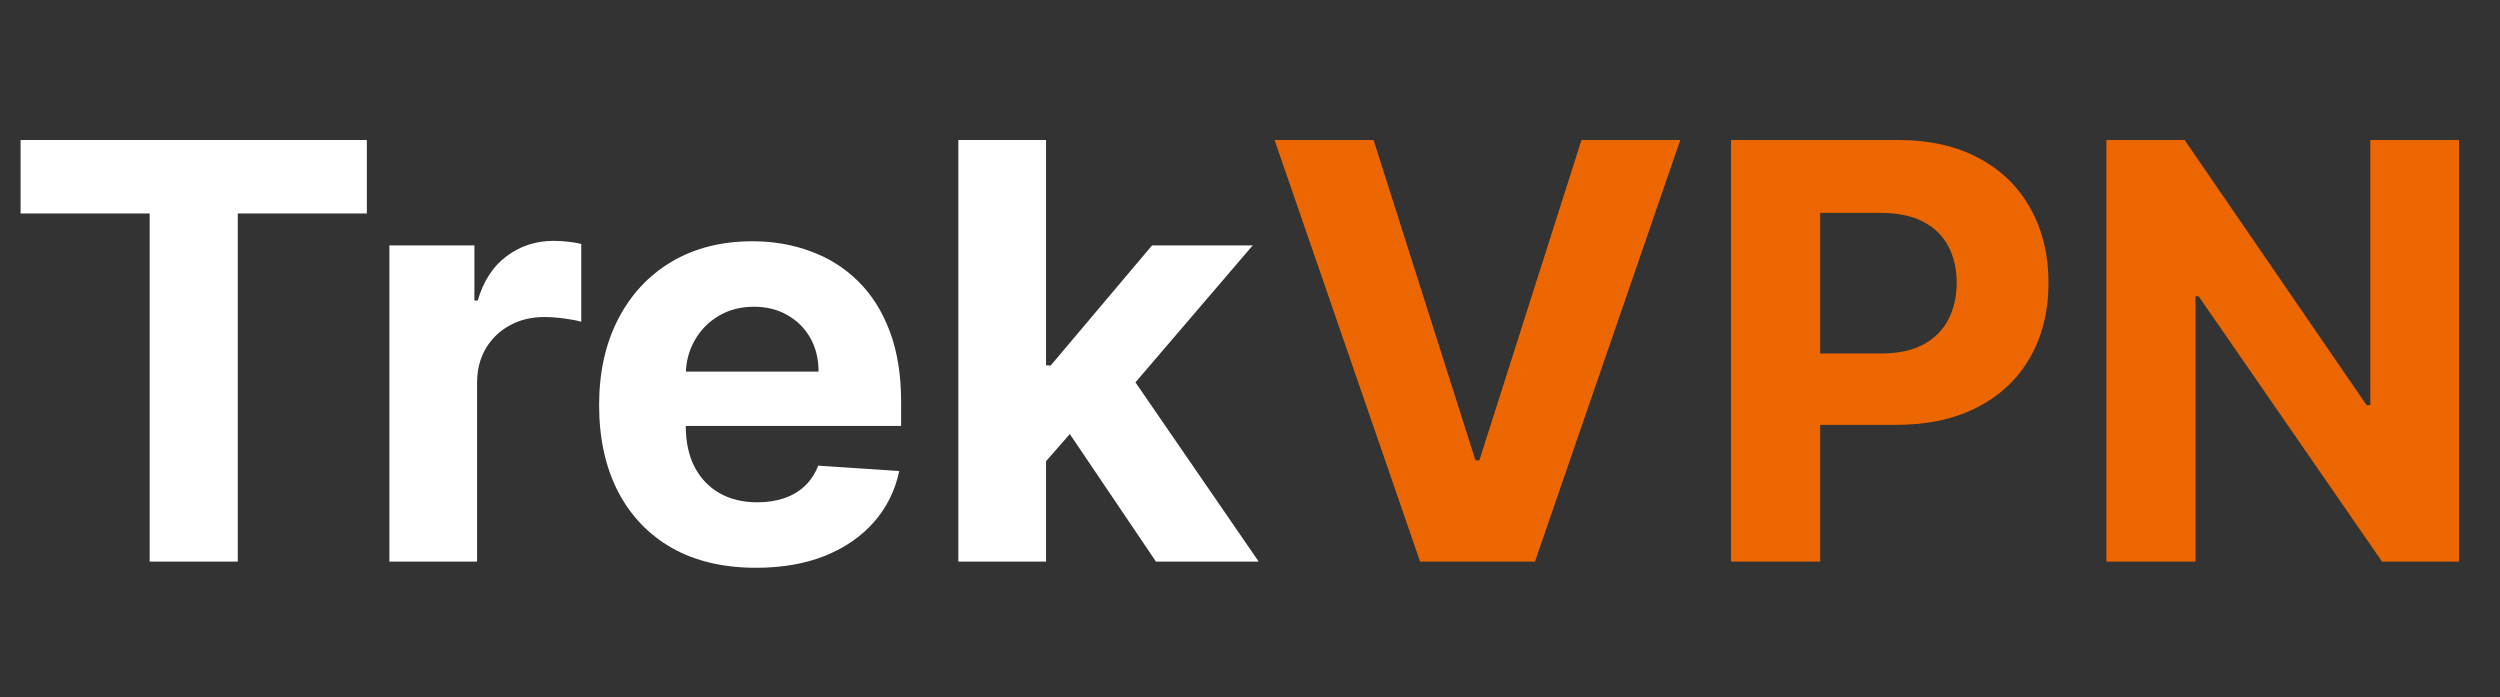
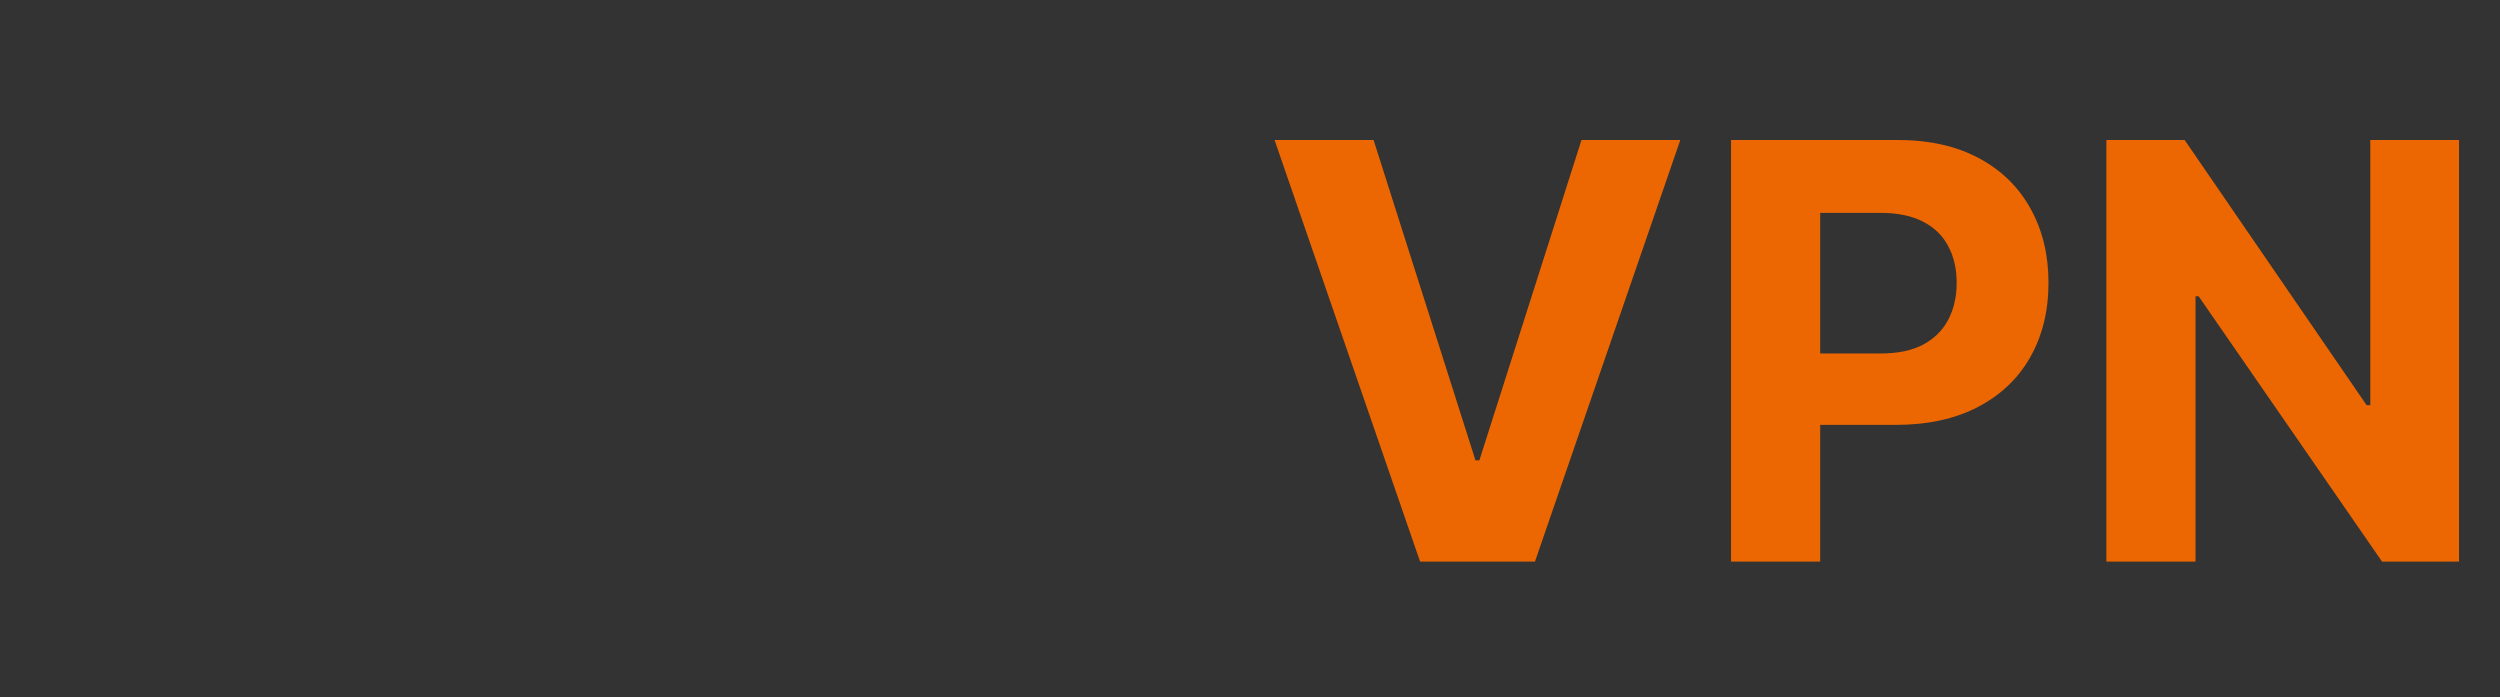
<svg xmlns="http://www.w3.org/2000/svg" width="276" height="77" viewBox="0 0 276 77" fill="none">
  <rect x="0" y="0" width="276" height="77" fill="#333333" stroke="none" />
-   <path d="M2.273 23.568V15.454H40.5V23.568H26.25V62H16.523V23.568H2.273ZM42.989 62V27.091H52.375V33.182H52.739C53.375 31.015 54.443 29.379 55.943 28.273C57.443 27.151 59.17 26.591 61.125 26.591C61.61 26.591 62.133 26.621 62.693 26.682C63.254 26.742 63.746 26.826 64.171 26.932V35.523C63.716 35.386 63.087 35.265 62.284 35.159C61.481 35.053 60.746 35 60.08 35C58.655 35 57.383 35.311 56.261 35.932C55.155 36.538 54.276 37.386 53.625 38.477C52.989 39.568 52.67 40.826 52.67 42.25V62H42.989ZM83.46 62.682C79.869 62.682 76.778 61.955 74.188 60.5C71.612 59.03 69.627 56.955 68.233 54.273C66.839 51.576 66.142 48.386 66.142 44.705C66.142 41.114 66.839 37.962 68.233 35.25C69.627 32.538 71.589 30.424 74.119 28.909C76.665 27.394 79.65 26.636 83.074 26.636C85.377 26.636 87.521 27.008 89.506 27.75C91.506 28.477 93.248 29.576 94.733 31.046C96.233 32.515 97.4 34.364 98.233 36.591C99.066 38.803 99.483 41.394 99.483 44.364V47.023H70.006V41.023H90.369C90.369 39.629 90.066 38.394 89.46 37.318C88.854 36.242 88.013 35.401 86.938 34.795C85.877 34.174 84.642 33.864 83.233 33.864C81.763 33.864 80.46 34.205 79.324 34.886C78.203 35.553 77.324 36.455 76.688 37.591C76.051 38.712 75.725 39.962 75.71 41.341V47.045C75.71 48.773 76.028 50.265 76.665 51.523C77.316 52.78 78.233 53.75 79.415 54.432C80.597 55.114 81.998 55.455 83.619 55.455C84.695 55.455 85.68 55.303 86.574 55C87.468 54.697 88.233 54.242 88.869 53.636C89.506 53.03 89.99 52.288 90.324 51.409L99.278 52C98.824 54.151 97.892 56.03 96.483 57.636C95.089 59.227 93.286 60.47 91.074 61.364C88.877 62.242 86.339 62.682 83.46 62.682ZM114.574 51.955L114.597 40.341H116.006L127.188 27.091H138.301L123.278 44.636H120.983L114.574 51.955ZM105.801 62V15.454H115.483V62H105.801ZM127.619 62L117.347 46.795L123.801 39.955L138.96 62H127.619Z" fill="white" />
-   <path d="M151.642 15.454L162.892 50.818H163.324L174.597 15.454H185.506L169.46 62H156.778L140.71 15.454H151.642ZM191.108 62V15.454H209.472C213.002 15.454 216.009 16.129 218.494 17.477C220.979 18.811 222.873 20.667 224.176 23.046C225.494 25.409 226.153 28.136 226.153 31.227C226.153 34.318 225.487 37.045 224.153 39.409C222.82 41.773 220.888 43.614 218.358 44.932C215.843 46.25 212.797 46.909 209.222 46.909H197.517V39.023H207.631C209.525 39.023 211.085 38.697 212.312 38.045C213.555 37.379 214.479 36.462 215.085 35.295C215.706 34.114 216.017 32.758 216.017 31.227C216.017 29.682 215.706 28.333 215.085 27.182C214.479 26.015 213.555 25.114 212.312 24.477C211.07 23.826 209.494 23.5 207.585 23.5H200.949V62H191.108ZM271.477 15.454V62H262.977L242.727 32.705H242.386V62H232.545V15.454H241.182L261.273 44.727H261.682V15.454H271.477Z" fill="#EC6701" />
+   <path d="M151.642 15.454L162.892 50.818H163.324L174.597 15.454H185.506L169.46 62H156.778L140.71 15.454H151.642ZM191.108 62V15.454H209.472C213.002 15.454 216.009 16.129 218.494 17.477C220.979 18.811 222.873 20.667 224.176 23.046C225.494 25.409 226.153 28.136 226.153 31.227C226.153 34.318 225.487 37.045 224.153 39.409C222.82 41.773 220.888 43.614 218.358 44.932C215.843 46.25 212.797 46.909 209.222 46.909H197.517V39.023H207.631C209.525 39.023 211.085 38.697 212.312 38.045C213.555 37.379 214.479 36.462 215.085 35.295C215.706 34.114 216.017 32.758 216.017 31.227C216.017 29.682 215.706 28.333 215.085 27.182C214.479 26.015 213.555 25.114 212.312 24.477C211.07 23.826 209.494 23.5 207.585 23.5H200.949V62H191.108M271.477 15.454V62H262.977L242.727 32.705H242.386V62H232.545V15.454H241.182L261.273 44.727H261.682V15.454H271.477Z" fill="#EC6701" />
</svg>